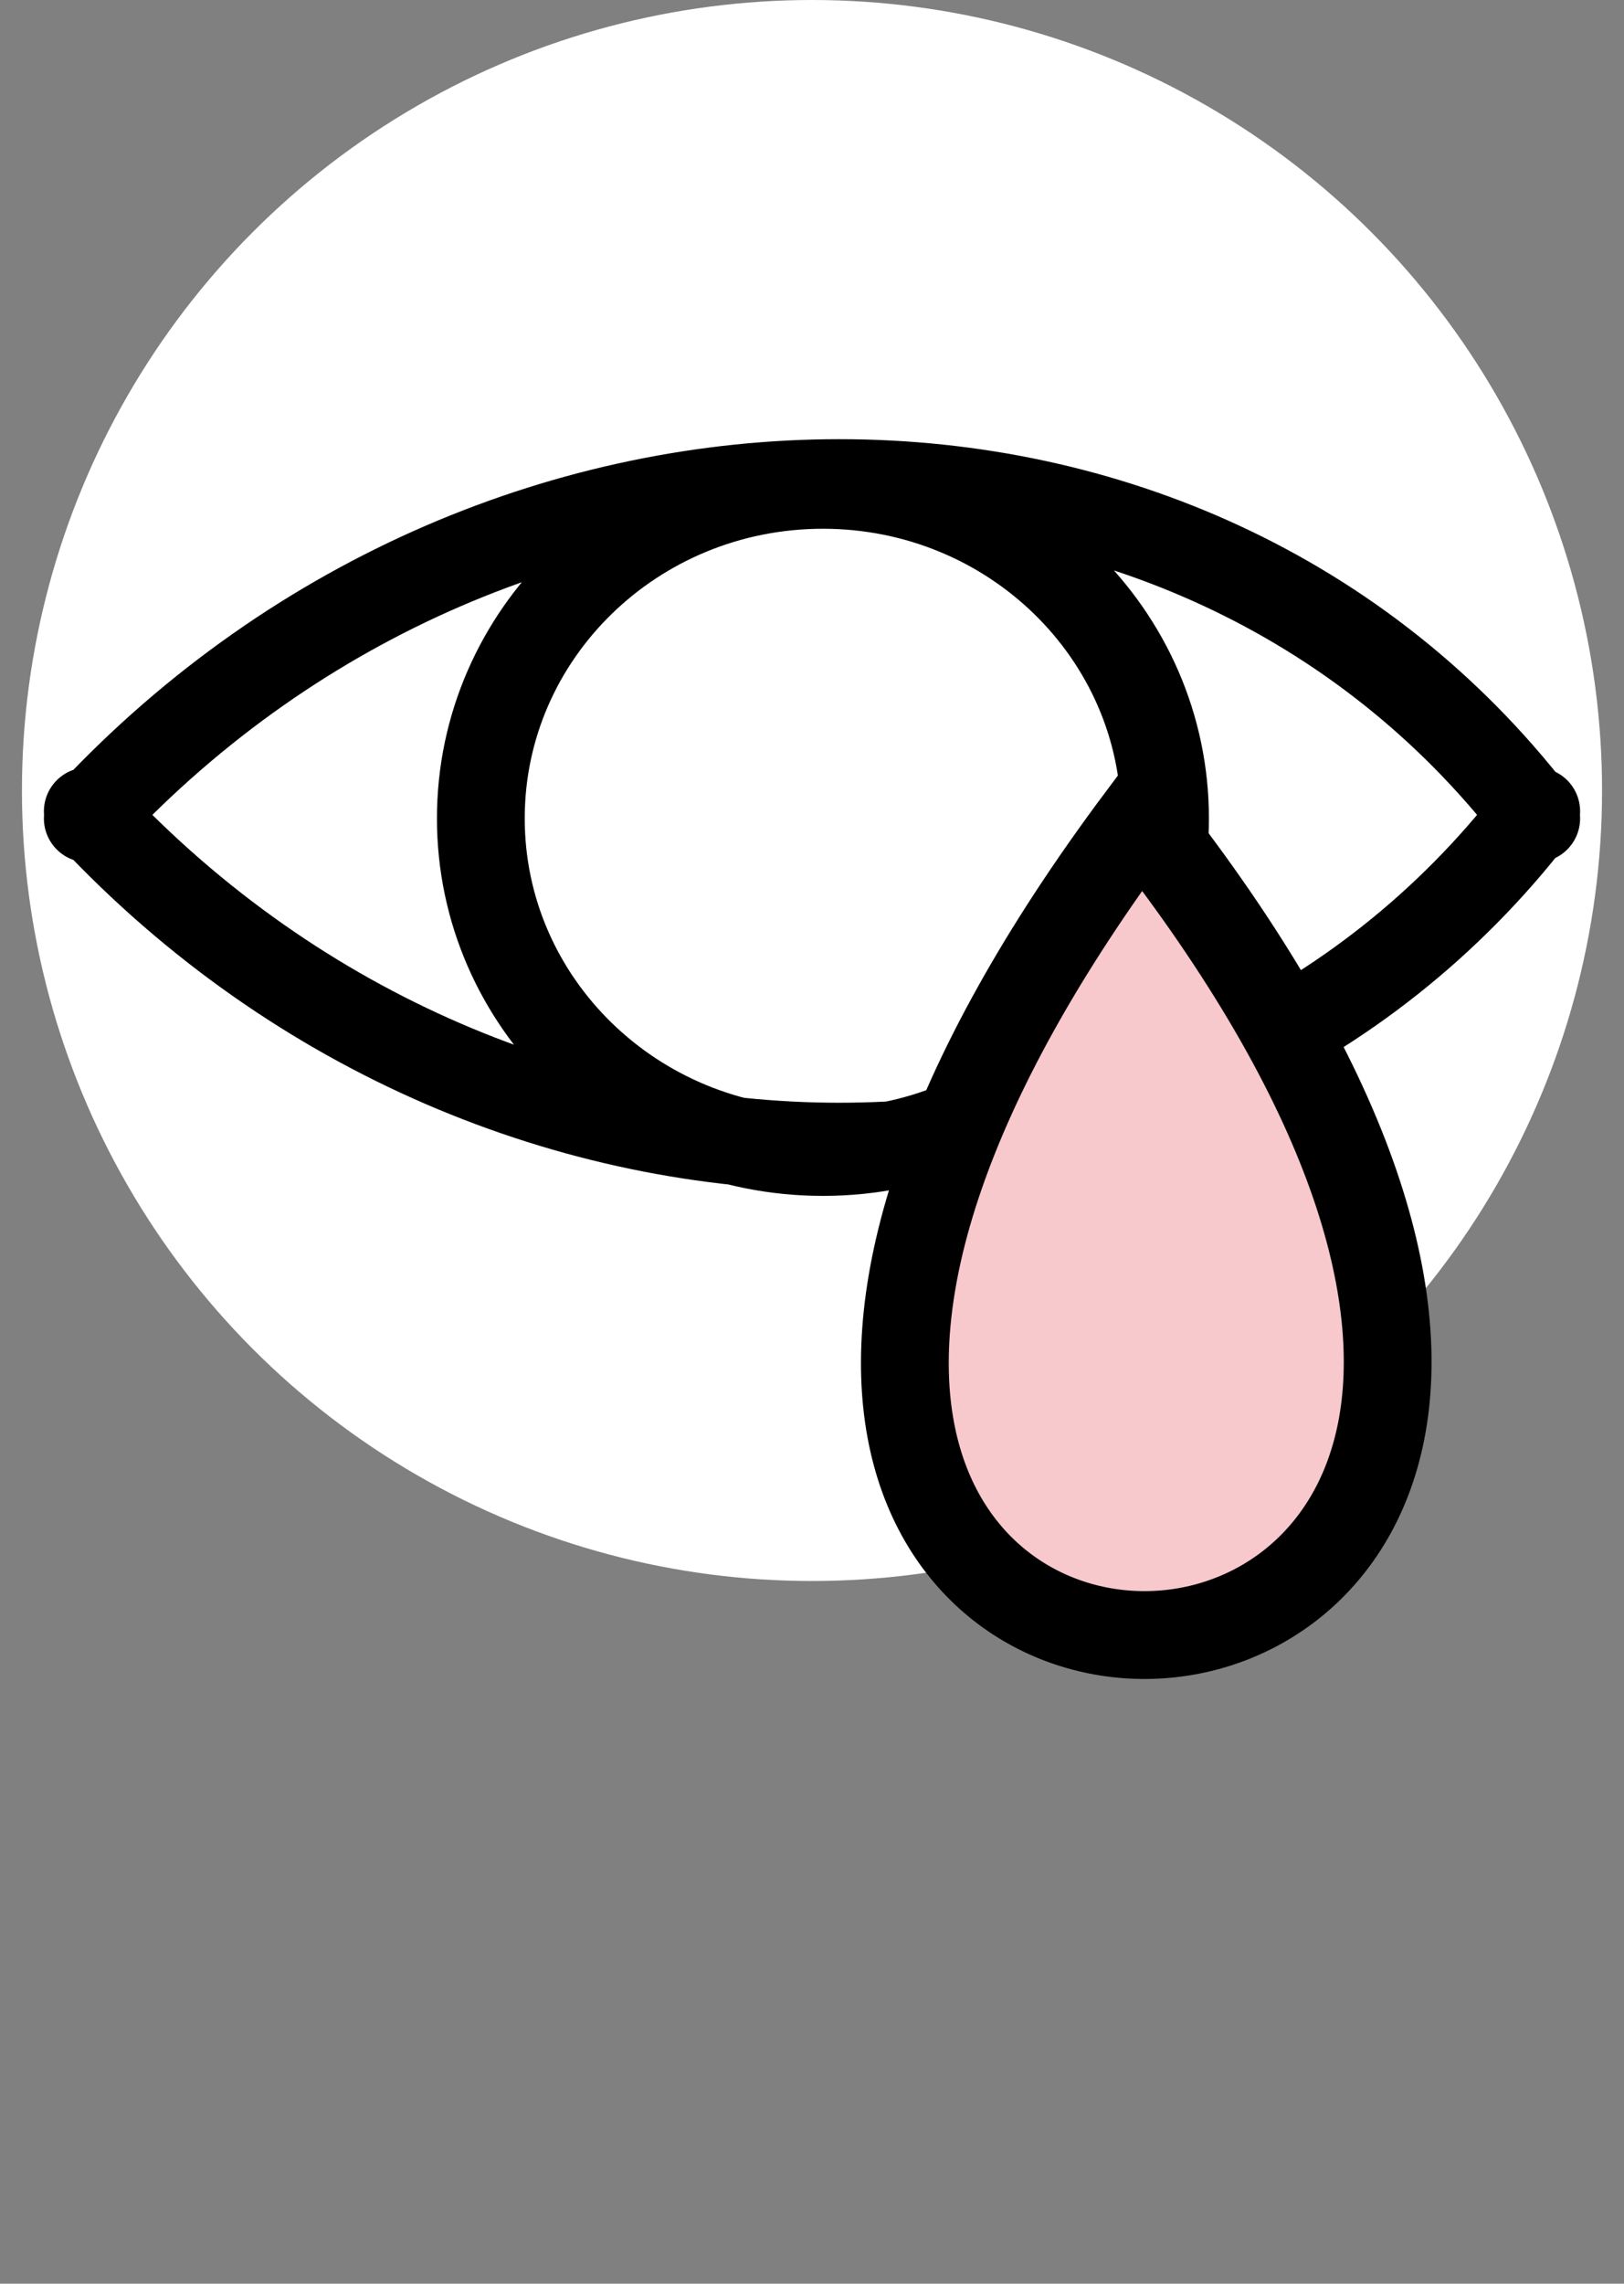
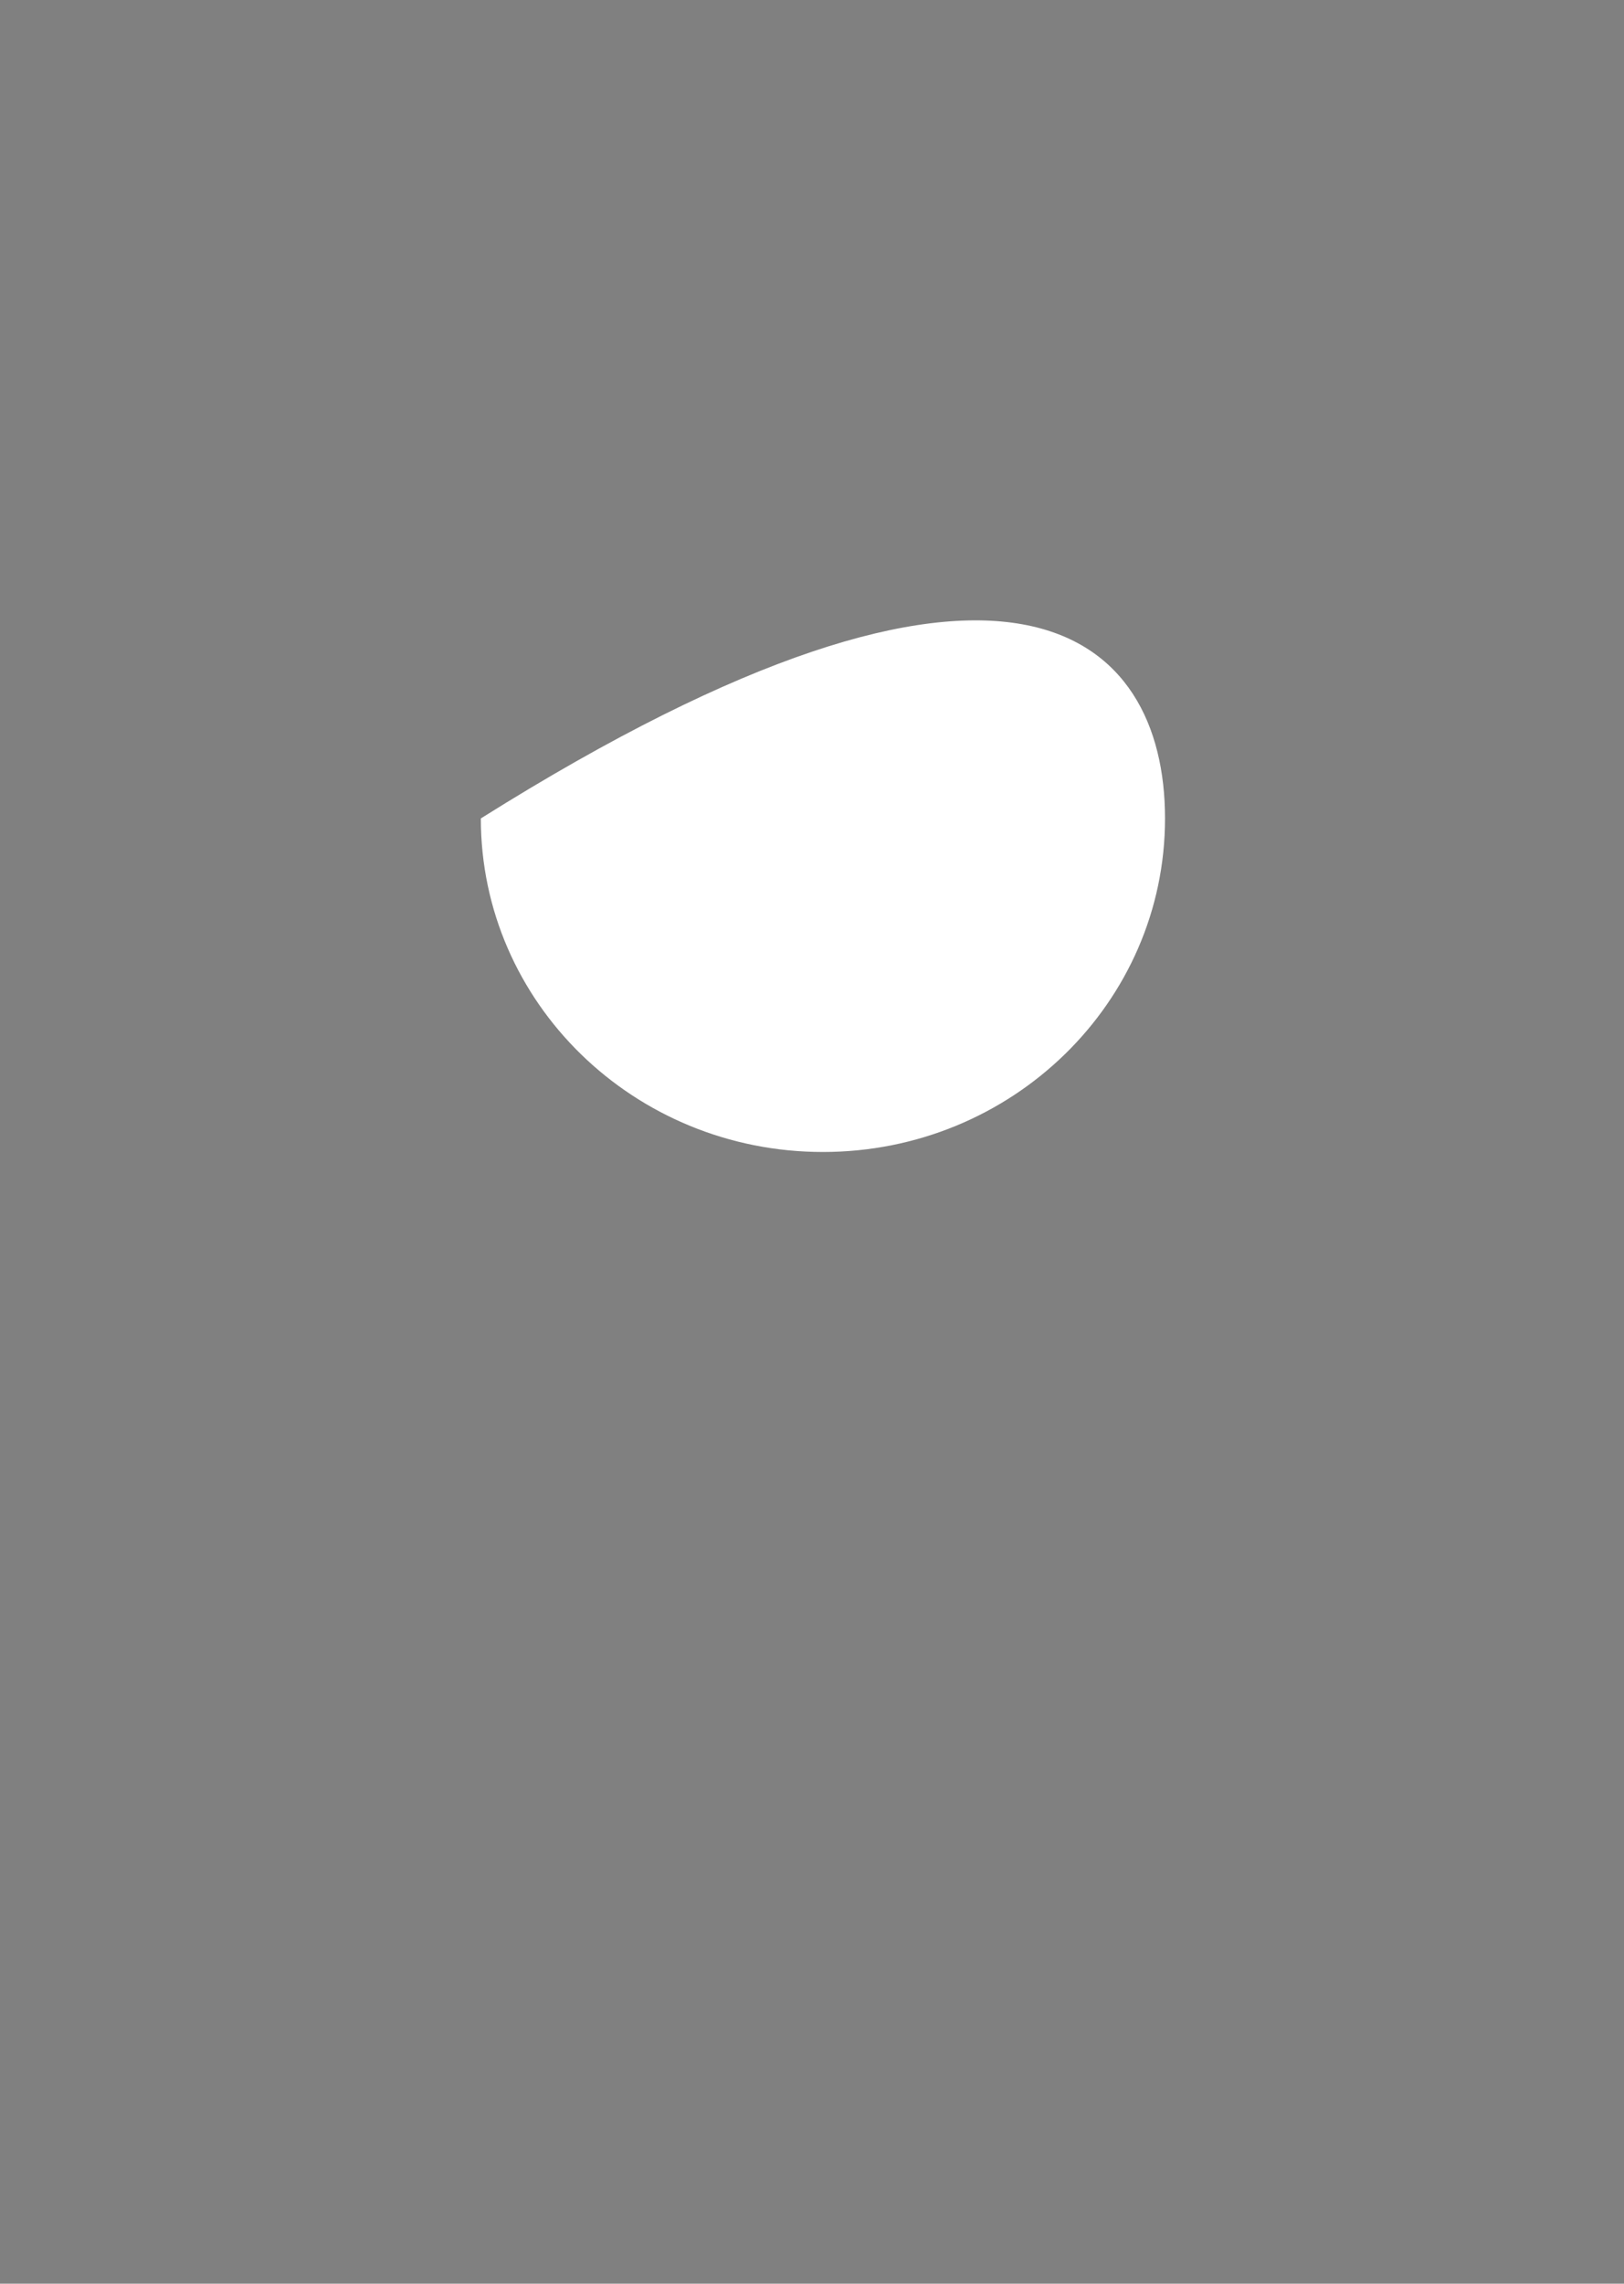
<svg xmlns="http://www.w3.org/2000/svg" width="37" height="52" viewBox="0 0 37 52" fill="none">
  <rect x="0" y="0" width="37" height="52" fill="#808080" stroke="none" />
-   <circle cx="18.5" cy="18" r="18" fill="white" />
-   <path d="M26.543 18.636C26.543 22.83 23.053 26.231 18.749 26.231C14.444 26.231 10.955 22.83 10.955 18.636C10.955 14.441 14.444 11.04 18.749 11.04C23.053 11.04 26.543 14.441 26.543 18.636Z" fill="white" />
-   <path d="M2 18.636C2.025 18.609 2.05 18.582 2.075 18.555M2.075 18.555C11.511 8.482 27.143 8.482 34.938 18.555M2.075 18.555C2.05 18.528 2.025 18.501 2 18.474M2.075 18.555C11.511 28.628 27.143 28.628 34.938 18.555M34.938 18.555C34.959 18.582 34.979 18.609 35 18.636M34.938 18.555C34.959 18.528 34.979 18.501 35 18.474M26.543 18.636C26.543 22.83 23.053 26.231 18.749 26.231C14.444 26.231 10.955 22.83 10.955 18.636C10.955 14.441 14.444 11.04 18.749 11.04C23.053 11.04 26.543 14.441 26.543 18.636Z" stroke="black" stroke-width="2" stroke-linecap="round" />
-   <path d="M26.002 18.615C16.702 31.045 21.297 37.168 26.002 37.23C30.821 37.294 35.756 31.001 26.002 18.615Z" fill="#F7C8CC" stroke="black" stroke-width="2" stroke-linecap="round" />
+   <path d="M26.543 18.636C26.543 22.83 23.053 26.231 18.749 26.231C14.444 26.231 10.955 22.83 10.955 18.636C23.053 11.04 26.543 14.441 26.543 18.636Z" fill="white" />
</svg>